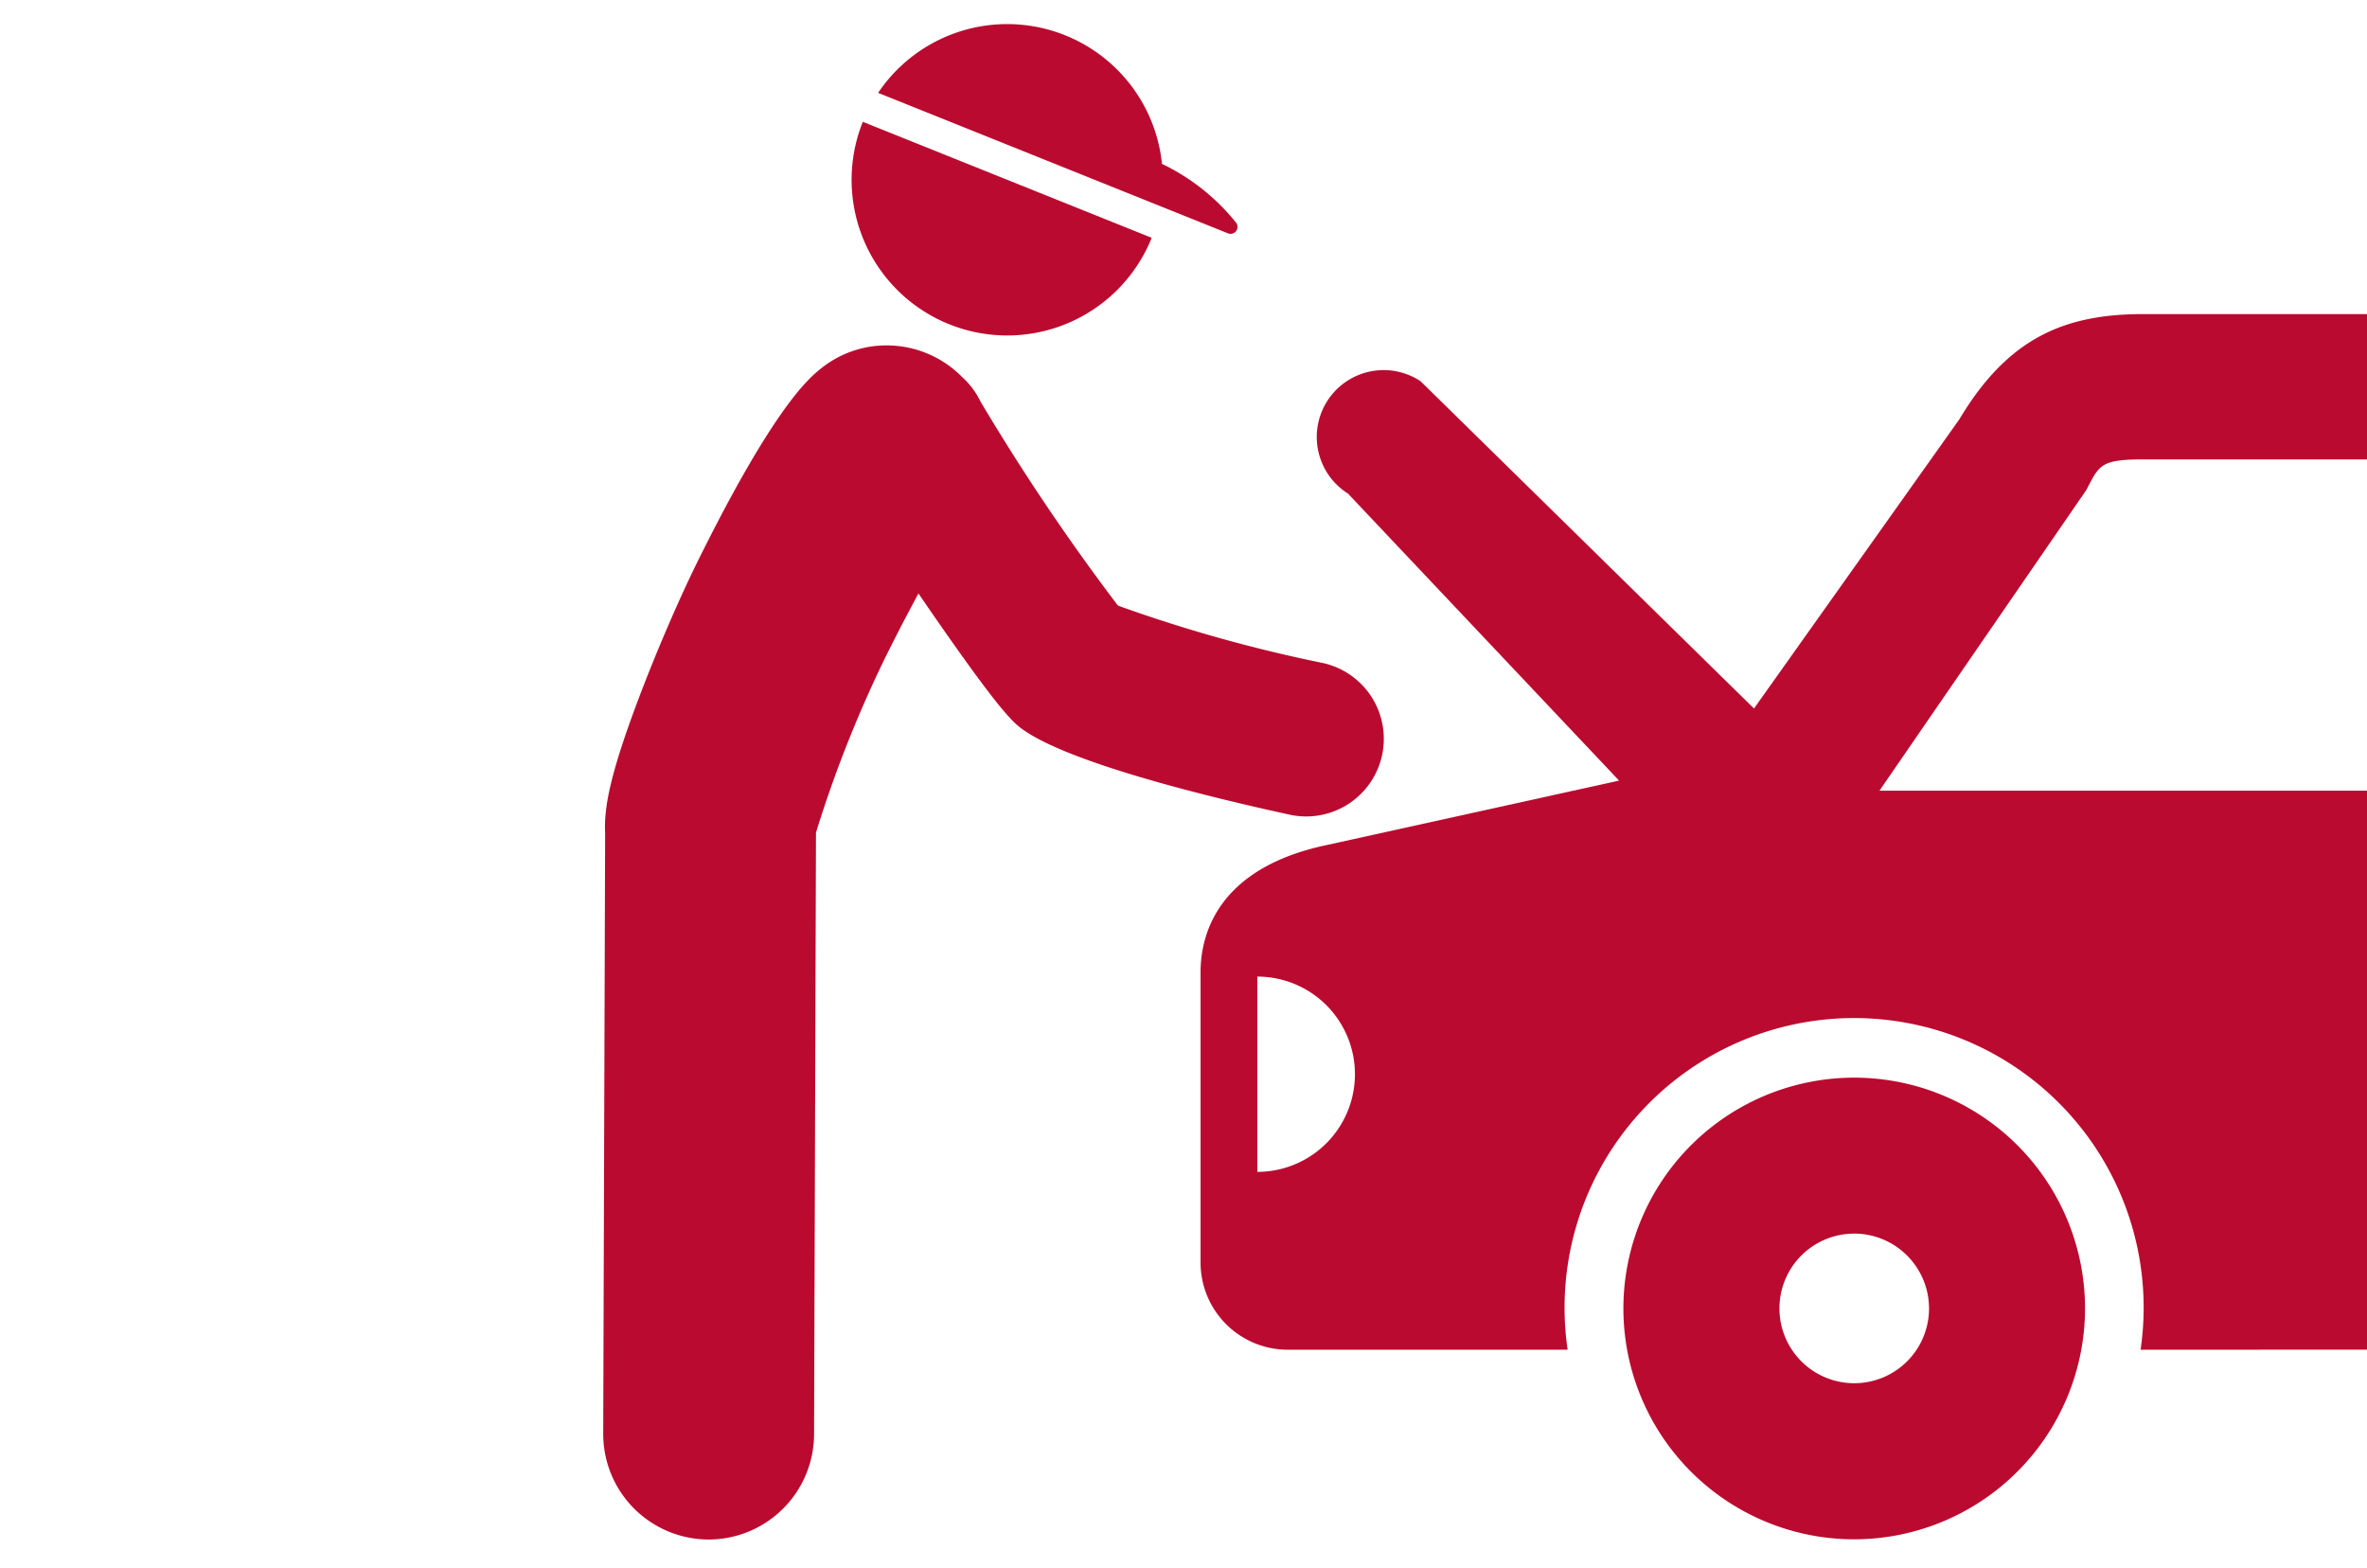
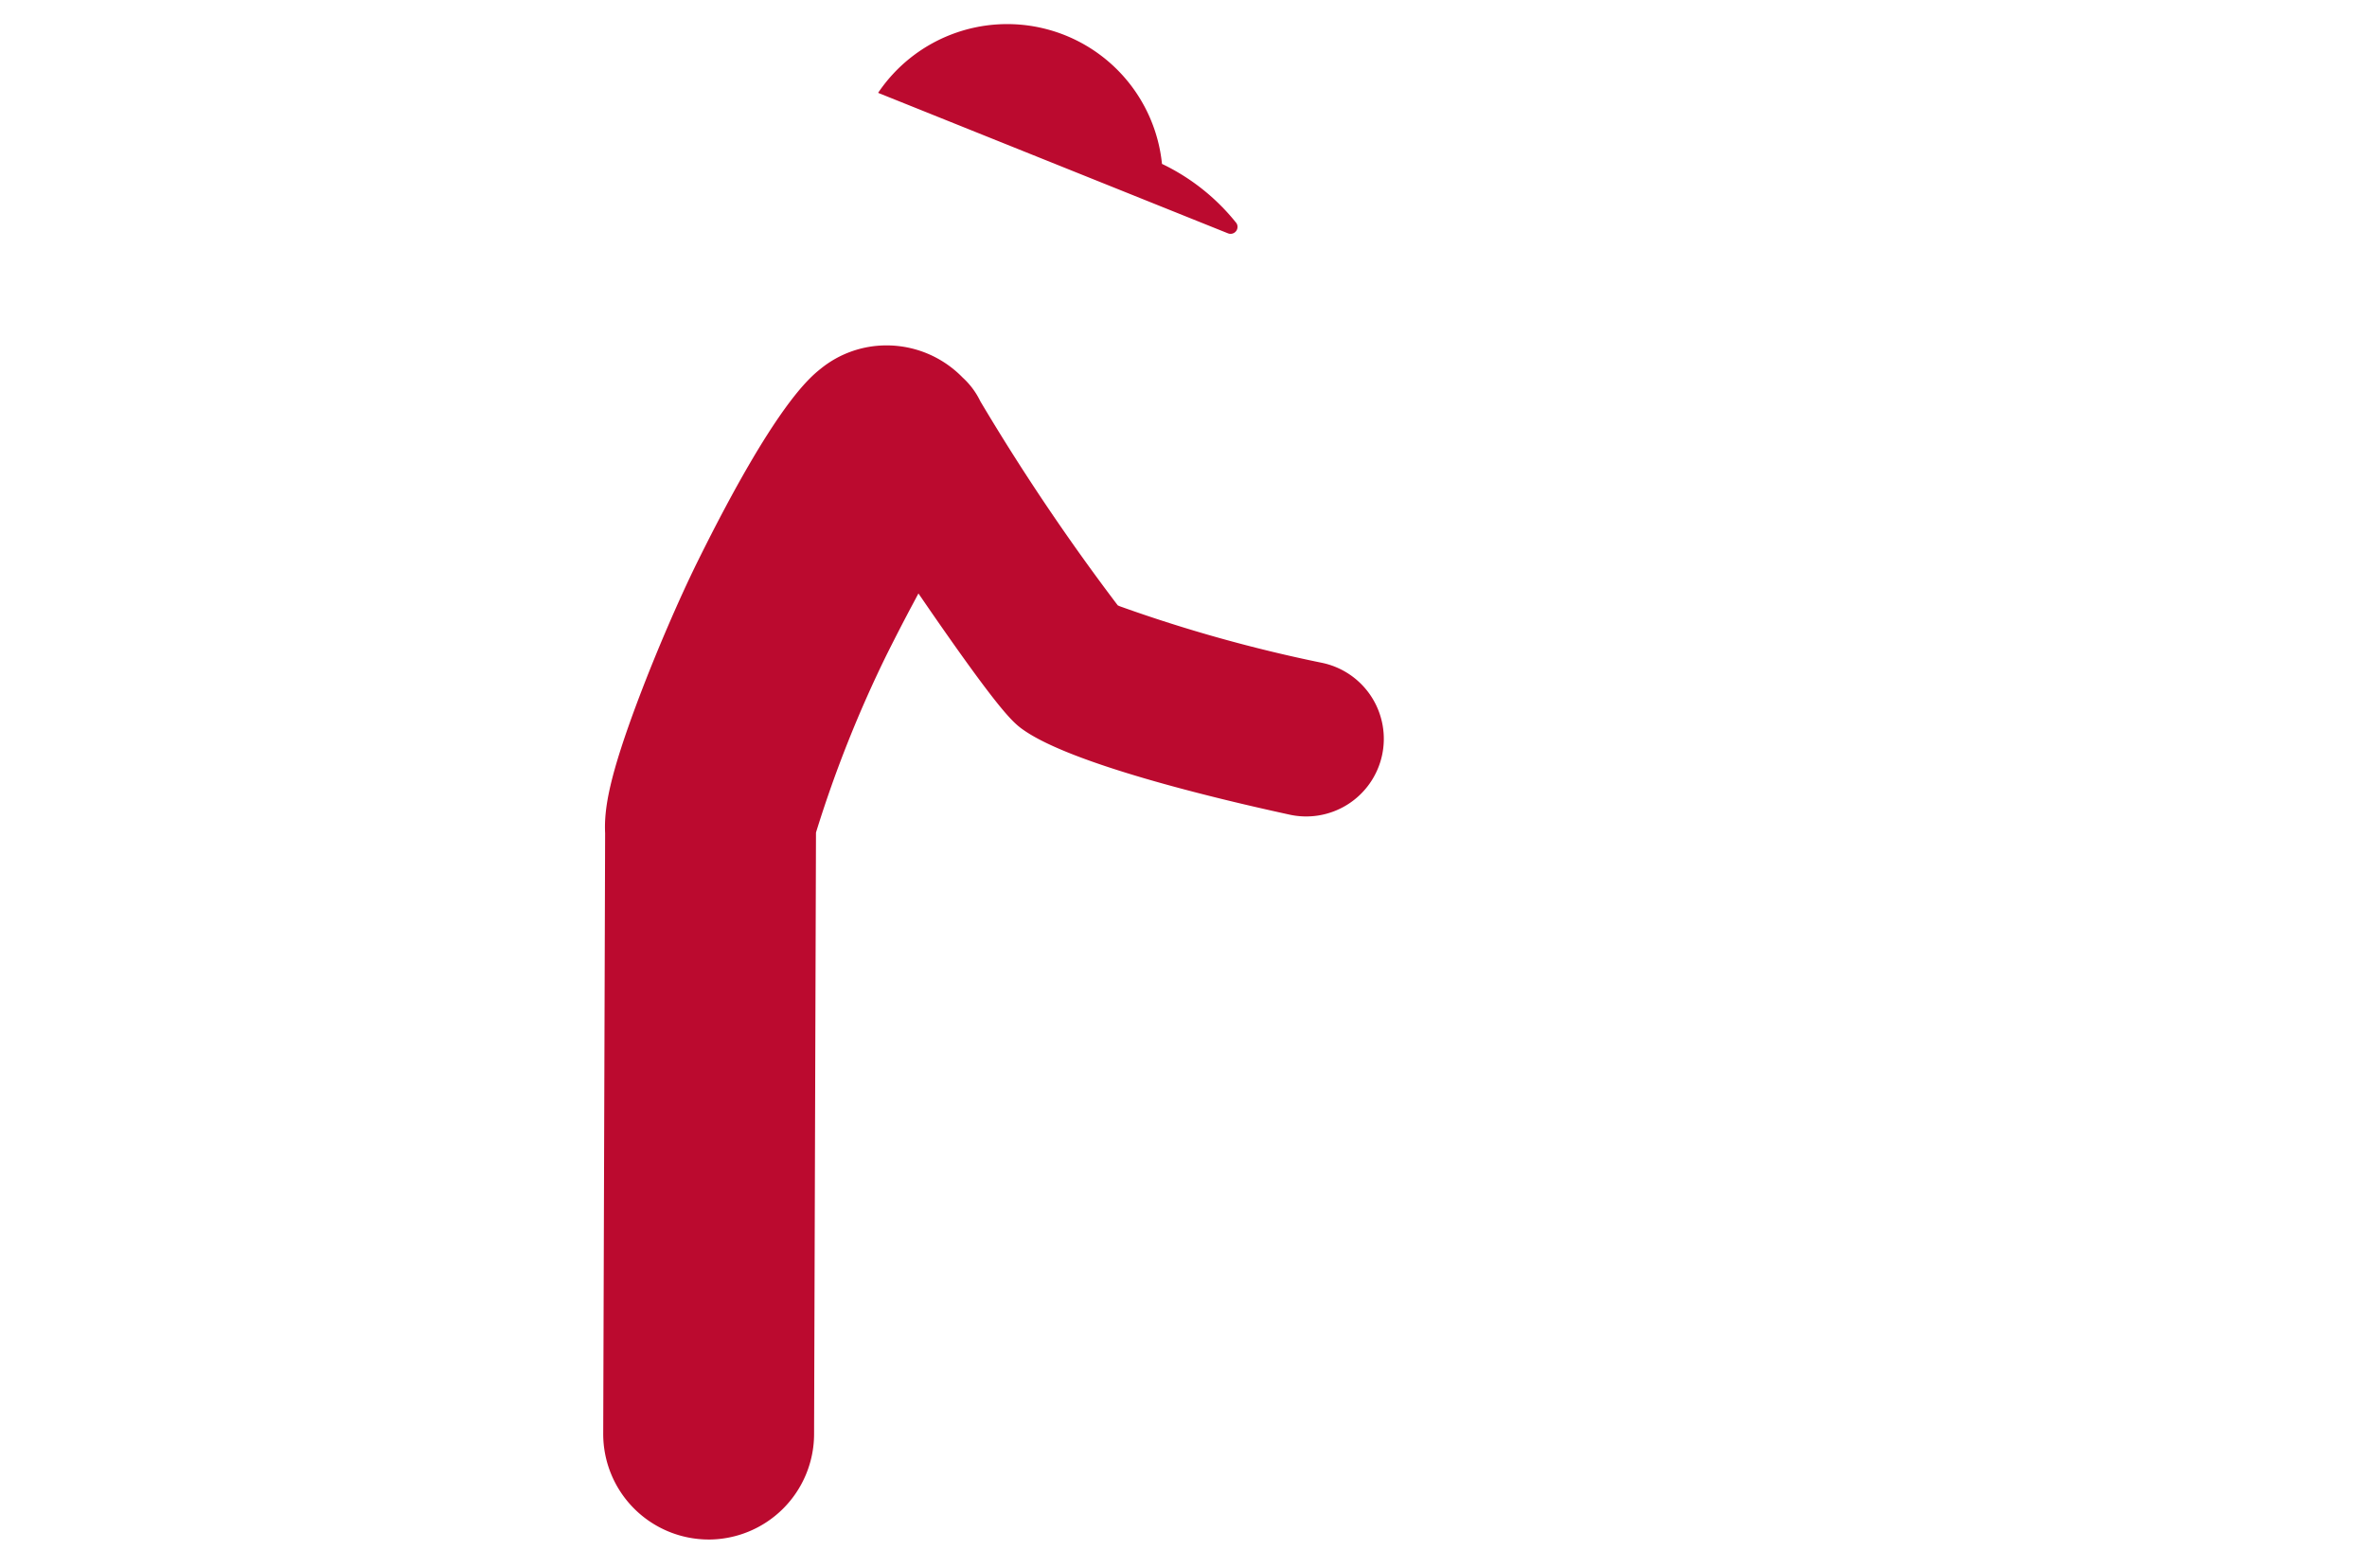
<svg xmlns="http://www.w3.org/2000/svg" width="98.099" height="65" viewBox="0 0 98.099 65">
  <g transform="translate(14402 12402)">
    <g transform="translate(-14494.171 -12558.016)">
-       <path d="M453.926,514a9.566,9.566,0,1,1,9.565-9.565A9.576,9.576,0,0,1,453.926,514Zm0-12.669a3.1,3.1,0,1,0,3.1,3.1A3.107,3.107,0,0,0,453.926,501.33Z" transform="translate(-284.907 -294.192)" fill="#bb0a2f" />
      <path d="M121.526,309.542a4.375,4.375,0,0,1-4.355-4.385l.079-24.876v-.01c-.049-1.019.172-2.367,1.409-5.633.732-1.932,1.671-4.108,2.449-5.678,3.18-6.418,4.614-7.566,5.085-7.944a4.32,4.32,0,0,1,2.729-.96,4.392,4.392,0,0,1,3.134,1.321l.016.016a3.2,3.2,0,0,1,.729.98,90.755,90.755,0,0,0,5.638,8.381l.06.077.09.039a61.079,61.079,0,0,0,8.354,2.337,3.217,3.217,0,1,1-1.373,6.285c-3.212-.7-8.9-2.083-10.929-3.463-.436-.3-.886-.6-3.911-4.973l-.495-.72-.3.563c-.317.595-.653,1.248-1,1.941A50.74,50.74,0,0,0,126,280.208l-.011.044-.079,24.934a4.378,4.378,0,0,1-4.37,4.357Z" transform="translate(0 -89.726)" fill="#bb0a2f" />
      <g transform="translate(127.463 157.015)">
        <path d="M220.18,165.259a8.8,8.8,0,0,0-3.082-2.451,6.448,6.448,0,0,0-11.765-2.944l14.5,5.822a.281.281,0,0,0,.107.021.289.289,0,0,0,.24-.449Z" transform="translate(-204.232 -157.015)" fill="#bb0a2f" />
-         <path d="M200.862,196.736a6.451,6.451,0,0,0,8.39-3.583l-11.972-4.807A6.45,6.45,0,0,0,200.862,196.736Z" transform="translate(-196.813 -184.297)" fill="#bb0a2f" />
      </g>
-       <path d="M357.09,292.91V269.745H336.884l8.575-12.463.076-.146c.47-.9.581-1.12,2.3-1.12h9.256v-6.022h-9.256c-3.238,0-5.6.947-7.643,4.366l-8.508,11.98-13.819-13.564a2.772,2.772,0,1,0-3.009,4.656l11.236,11.895L313.967,272c-4.336.916-5.219,3.509-5.219,5.269V289.3a3.613,3.613,0,0,0,3.613,3.613h11.6a12,12,0,1,1,23.745,0Zm-45.99-7.368V277.45a4.046,4.046,0,1,1,0,8.092Z" transform="translate(-166.82 -80.962)" fill="#bb0a2f" />
    </g>
    <rect width="98" height="65" transform="translate(-14402 -12402)" fill="none" />
  </g>
</svg>